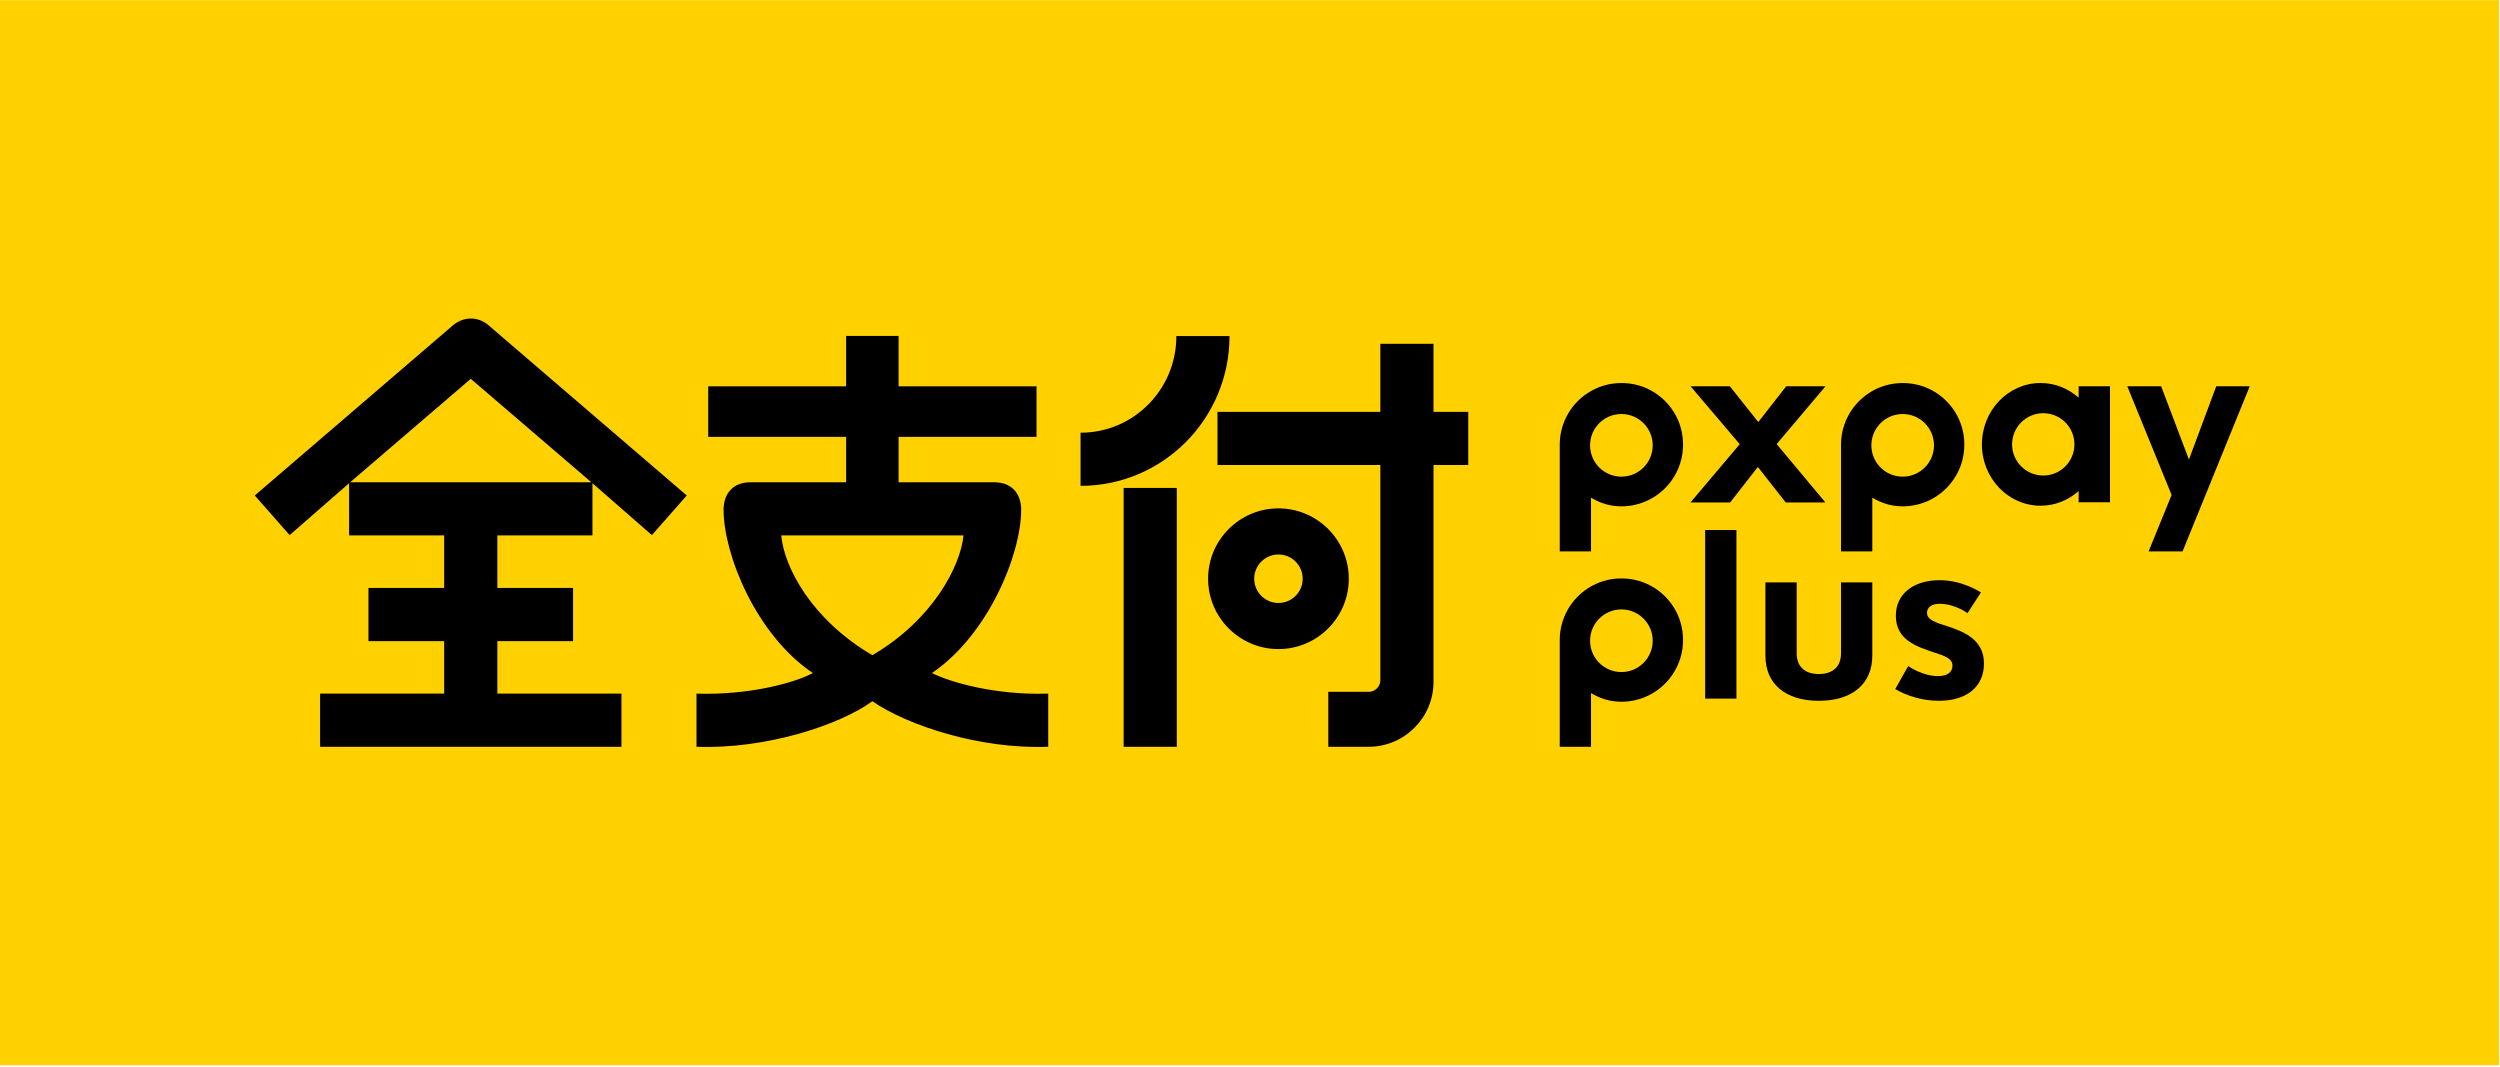
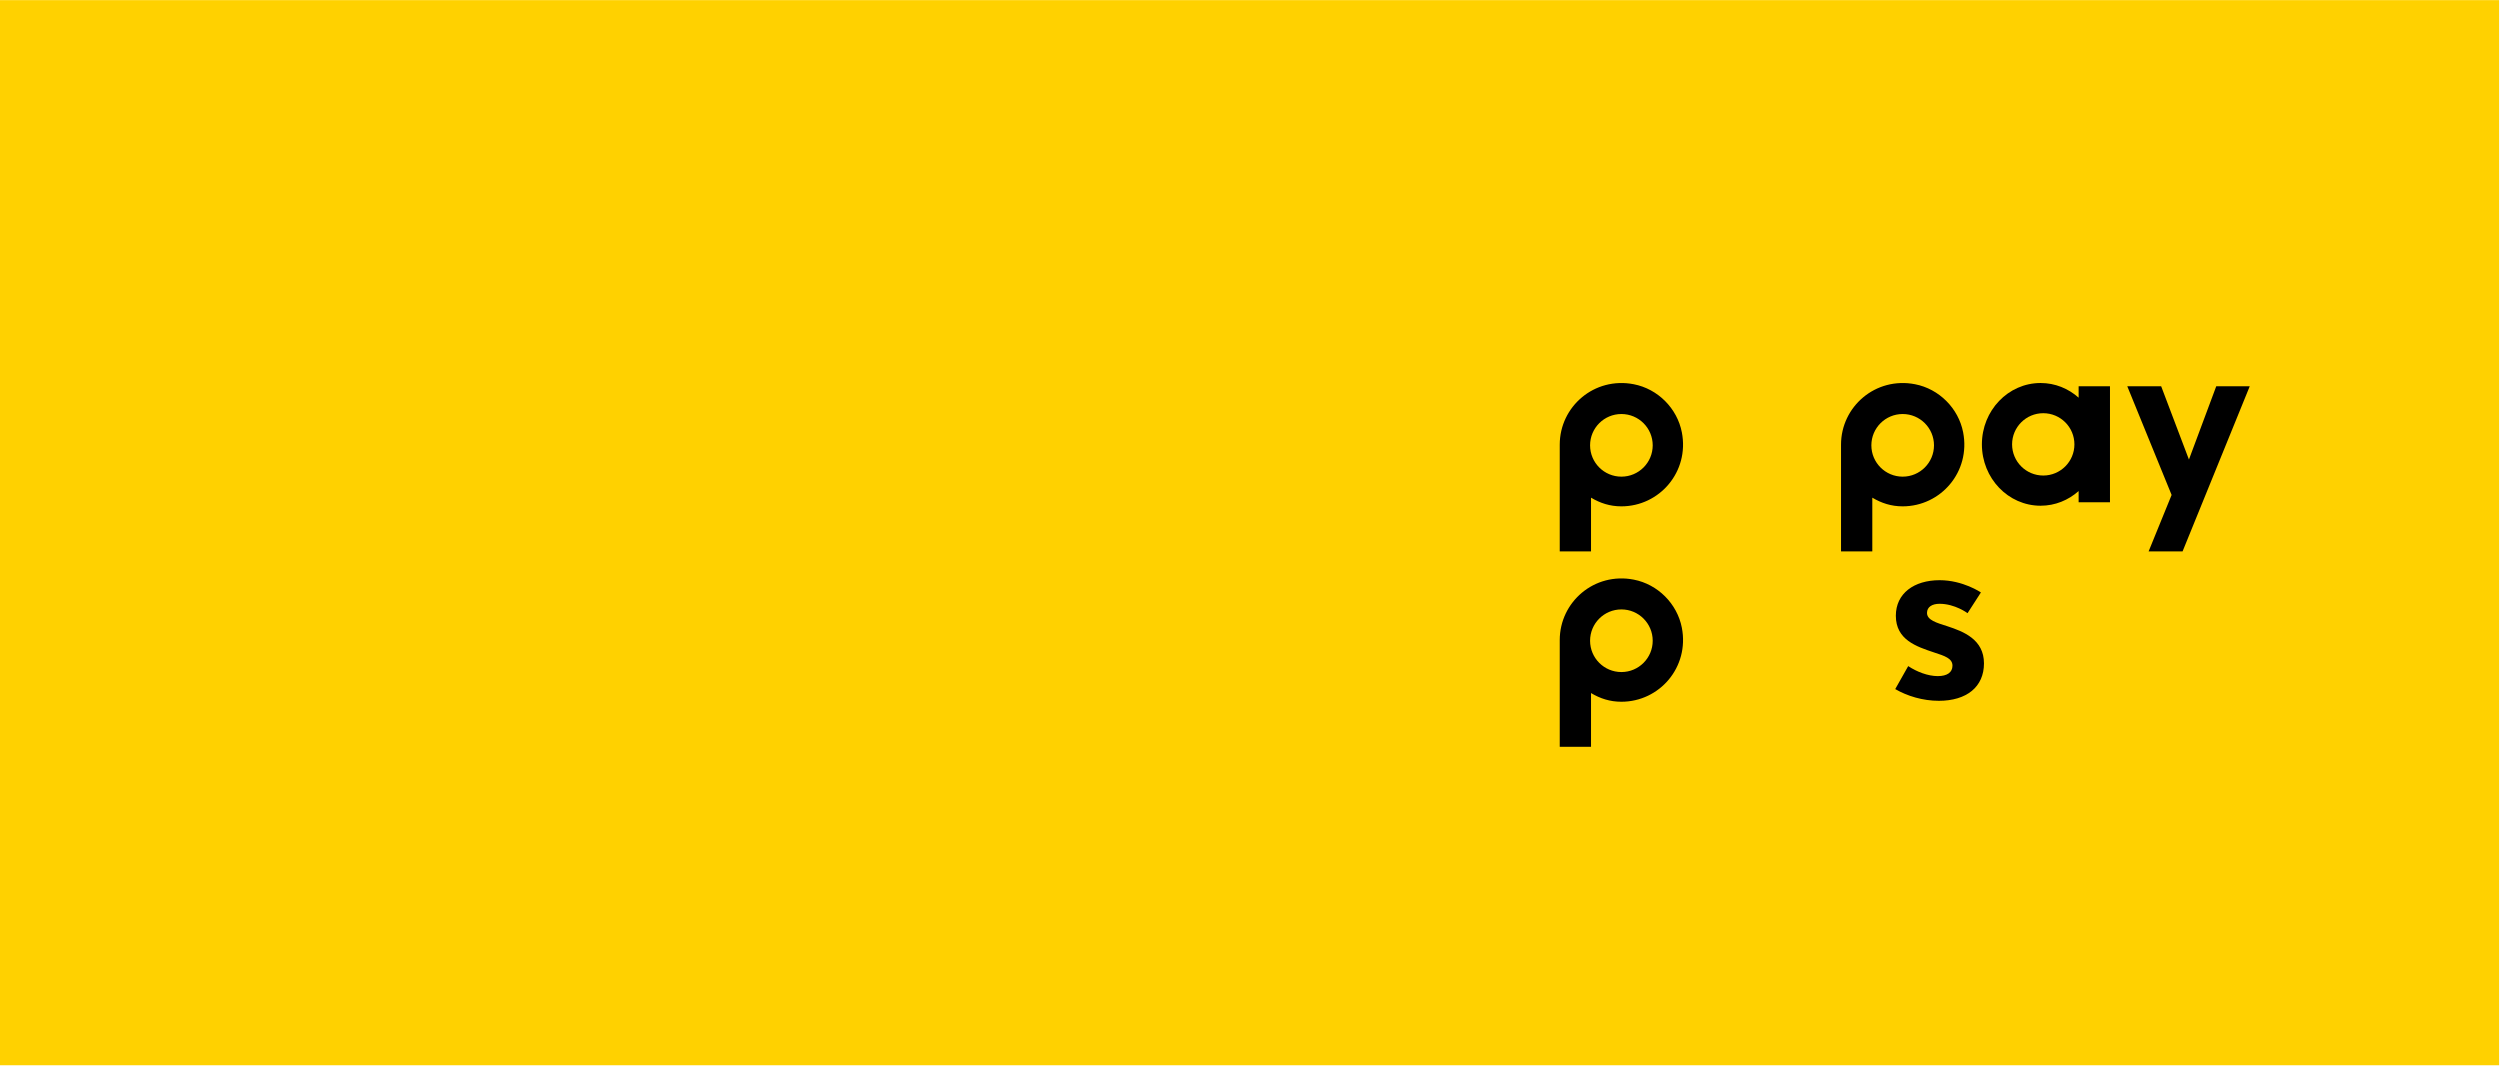
<svg xmlns="http://www.w3.org/2000/svg" xmlns:xlink="http://www.w3.org/1999/xlink" width="1176px" height="502px" viewBox="0 0 1176 502" version="1.1">
  <title>px-pay-plus</title>
  <defs>
-     <path d="M0,0 L1175.58,0 L1175.58,501.094 L0,501.094 L0,0 Z" id="path-1" />
-     <polygon id="path-2" points="0 501.094 1175.577 501.094 1175.577 0 0 0" />
-   </defs>
+     </defs>
  <g id="px-pay-plus" stroke="none" fill="none" xlink:href="#path-1" fill-rule="evenodd">
    <polygon id="Fill-1" fill="#FFD100" points="0 501.094 1175.577 501.094 1175.577 0.059 0 0.059" />
    <g id="Group-21" stroke-width="1">
-       <path d="M164.717,226.863 L221.44,178.214 L221.44,178.233 L221.451,178.223 L221.461,178.233 L221.461,178.214 L278.184,226.863 L164.717,226.863 Z M213.005,153.079 L119.848,233.074 L136.25,251.713 L164.213,227.307 L164.213,251.864 L208.939,251.864 L208.939,276.573 L173.327,276.573 L173.327,301.574 L208.939,301.574 L208.939,326.282 L150.574,326.282 L150.574,351.284 L292.327,351.284 L292.327,326.282 L233.962,326.282 L233.962,301.574 L269.574,301.574 L269.574,276.573 L233.962,276.573 L233.962,251.864 L278.688,251.864 L278.688,227.307 L306.651,251.713 L323.053,233.074 L229.896,153.079 C224.974,148.757 218.083,148.757 213.005,153.079 L213.005,153.079 Z M601.383,283.635 C595.085,283.635 589.98,278.53 589.98,272.232 C589.98,265.934 595.085,260.829 601.383,260.829 C607.681,260.829 612.786,265.934 612.786,272.232 C612.786,278.53 607.681,283.635 601.383,283.635 L601.383,283.635 Z M601.383,239.139 C583.135,239.139 568.29,253.985 568.29,272.233 C568.29,290.479 583.135,305.322 601.383,305.322 C619.63,305.322 634.475,290.479 634.475,272.233 C634.475,253.985 619.63,239.139 601.383,239.139 L601.383,239.139 Z M410.362,308.203 C381.719,291.414 368.836,266.765 367.5,251.864 L453.224,251.864 C451.892,266.044 439.005,291.414 410.362,308.203 L410.362,308.203 Z M438.391,316.582 C464.864,298.654 480.359,260.82 480.359,239.736 C480.359,231.993 475.64,226.863 467.864,226.863 L422.703,226.863 L422.703,205.509 L487.584,205.509 L487.584,181.727 L422.703,181.727 L422.703,158.021 L398.022,158.021 L398.022,181.727 L333.14,181.727 L333.14,205.509 L398.022,205.509 L398.022,226.863 L352.86,226.863 C345.084,226.863 340.366,231.993 340.366,239.736 C340.366,260.82 355.684,298.654 382.334,316.582 C374.556,320.904 352.922,327.12 327.634,326.279 L327.634,351.28 C359.933,352.523 394.825,341.173 410.362,329.861 C426.714,341.173 460.792,352.523 493.09,351.28 L493.09,326.279 C467.803,327.12 446.172,320.634 438.391,316.582 L438.391,316.582 Z M553.36,158.078 C553.36,183.332 533.144,203.546 508.295,203.546 L508.295,228.548 C546.93,228.548 578.361,197.116 578.361,158.078 L553.36,158.078 Z M674.316,161.729 L649.315,161.729 L649.315,193.739 L572.706,193.739 L572.706,218.74 L649.315,218.74 L649.315,319.959 C649.315,322.978 646.856,325.434 643.832,325.434 L624.832,325.434 L624.832,351.28 L643.832,351.28 C660.64,351.28 674.316,337.609 674.316,320.804 L674.316,218.74 L690.667,218.74 L690.667,193.739 L674.316,193.739 L674.316,161.729 Z M528.557,351.284 L553.558,351.284 L553.558,229.51 L528.557,229.51 L528.557,351.284 Z" id="Fill-2" fill="#000000" />
      <path d="M762.704,224.217 C754.569,224.217 747.973,217.622 747.973,209.486 C747.973,201.35 754.569,194.755 762.704,194.755 C770.84,194.755 777.435,201.35 777.435,209.486 C777.435,217.622 770.84,224.217 762.704,224.217 M768.523,180.743 C749.954,177.135 733.702,191.258 733.701,209.178 L733.7,209.178 L733.7,259.367 L748.415,259.363 L748.415,234.099 C752.749,236.675 757.298,238.184 762.704,238.184 C780.625,238.184 794.749,221.931 791.142,203.362 C788.945,192.053 779.832,182.94 768.523,180.743" id="Fill-4" fill="#000000" />
      <path d="M961.146,223.689 C953.05,223.689 946.487,217.126 946.487,209.03 C946.487,200.934 953.05,194.371 961.146,194.371 C969.242,194.371 975.805,200.934 975.805,209.03 C975.805,217.126 969.242,223.689 961.146,223.689 L961.146,223.689 Z M977.787,187.068 C972.967,182.774 966.728,180.168 959.897,180.168 C944.647,180.168 932.284,193.09 932.284,209.03 C932.284,224.97 944.647,237.892 959.897,237.892 C966.728,237.892 972.967,235.286 977.787,230.992 L977.787,236.266 L992.534,236.266 L992.534,181.695 L977.787,181.695 L977.787,187.068 Z" id="Fill-6" fill="#000000" />
      <path d="M916.121,294.607 C910.958,292.955 906.465,291.716 906.465,288.305 C906.465,285.467 908.943,284.022 912.354,284.022 C919.67,284.022 925.532,288.438 925.532,288.438 L931.821,278.685 C931.821,278.685 923.403,272.924 912.404,272.924 C900.377,272.924 891.804,279.119 891.804,289.651 C891.804,301.009 901.563,304.156 909.72,306.891 C914.832,308.543 918.443,309.732 918.443,313.139 C918.443,316.34 915.865,318.042 911.528,318.042 C906.874,318.042 901.648,316.002 897.619,313.336 L891.516,324.144 C897.159,327.42 904.473,329.659 912.041,329.659 C925.051,329.659 933.261,323.154 933.261,312.053 C933.261,300.802 923.658,297.085 916.121,294.607" id="Fill-8" fill="#000000" />
      <path d="M880.29,209.486 C880.29,201.35 886.886,194.755 895.021,194.755 C903.157,194.755 909.752,201.35 909.752,209.486 C909.752,217.622 903.157,224.217 895.021,224.217 C886.886,224.217 880.29,217.622 880.29,209.486 M923.459,203.362 C921.262,192.053 912.149,182.94 900.841,180.743 C882.272,177.135 866.019,191.258 866.018,209.178 L866.018,209.178 L866.018,259.367 L880.733,259.364 L880.733,234.099 C885.066,236.675 889.615,238.184 895.021,238.184 C912.942,238.184 927.067,221.931 923.459,203.362" id="Fill-10" fill="#000000" />
      <polygon id="Fill-12" fill="#000000" points="1042.525 181.695 1029.676 216.169 1016.611 181.695 1000.67 181.695 1021.527 232.826 1010.711 259.365 1026.686 259.365 1058.281 181.695" />
-       <path d="M866.018,307.304 C866.018,314.069 861.631,317.063 855.593,317.063 C849.551,317.063 845.161,314.069 845.161,307.304 L845.161,273.957 L830.449,273.957 L830.449,308.443 C830.449,321.606 839.742,329.66 855.593,329.66 C871.387,329.66 880.733,321.606 880.733,308.443 L880.733,273.957 L866.018,273.957 L866.018,307.304 Z" id="Fill-14" fill="#000000" />
      <path d="M762.704,316.133 C754.569,316.133 747.973,309.538 747.973,301.402 C747.973,293.266 754.569,286.671 762.704,286.671 C770.84,286.671 777.435,293.266 777.435,301.402 C777.435,309.538 770.84,316.133 762.704,316.133 M768.523,272.659 C749.954,269.051 733.702,283.174 733.701,301.094 L733.7,301.094 L733.7,351.283 L748.415,351.28 L748.415,326.015 C752.749,328.591 757.298,330.1 762.704,330.1 C780.625,330.1 794.749,313.847 791.142,295.278 C788.945,283.969 779.832,274.856 768.523,272.659" id="Fill-16" fill="#000000" />
      <mask id="mask-3" fill="white">
        <use xlink:href="#path-2" />
      </mask>
      <g id="Clip-19" />
      <polygon id="Fill-18" fill="#000000" mask="url(#mask-3)" points="802.106 328.627 816.821 328.627 816.821 249.33 802.106 249.33" />
      <polygon id="Fill-20" fill="#000000" mask="url(#mask-3)" points="858.683 236.365 835.736 208.896 858.726 181.695 840.235 181.695 827.1 198.529 813.714 181.695 795.222 181.695 818.373 208.941 795.181 236.365 813.846 236.365 826.891 219.663 840.018 236.365" />
    </g>
  </g>
</svg>